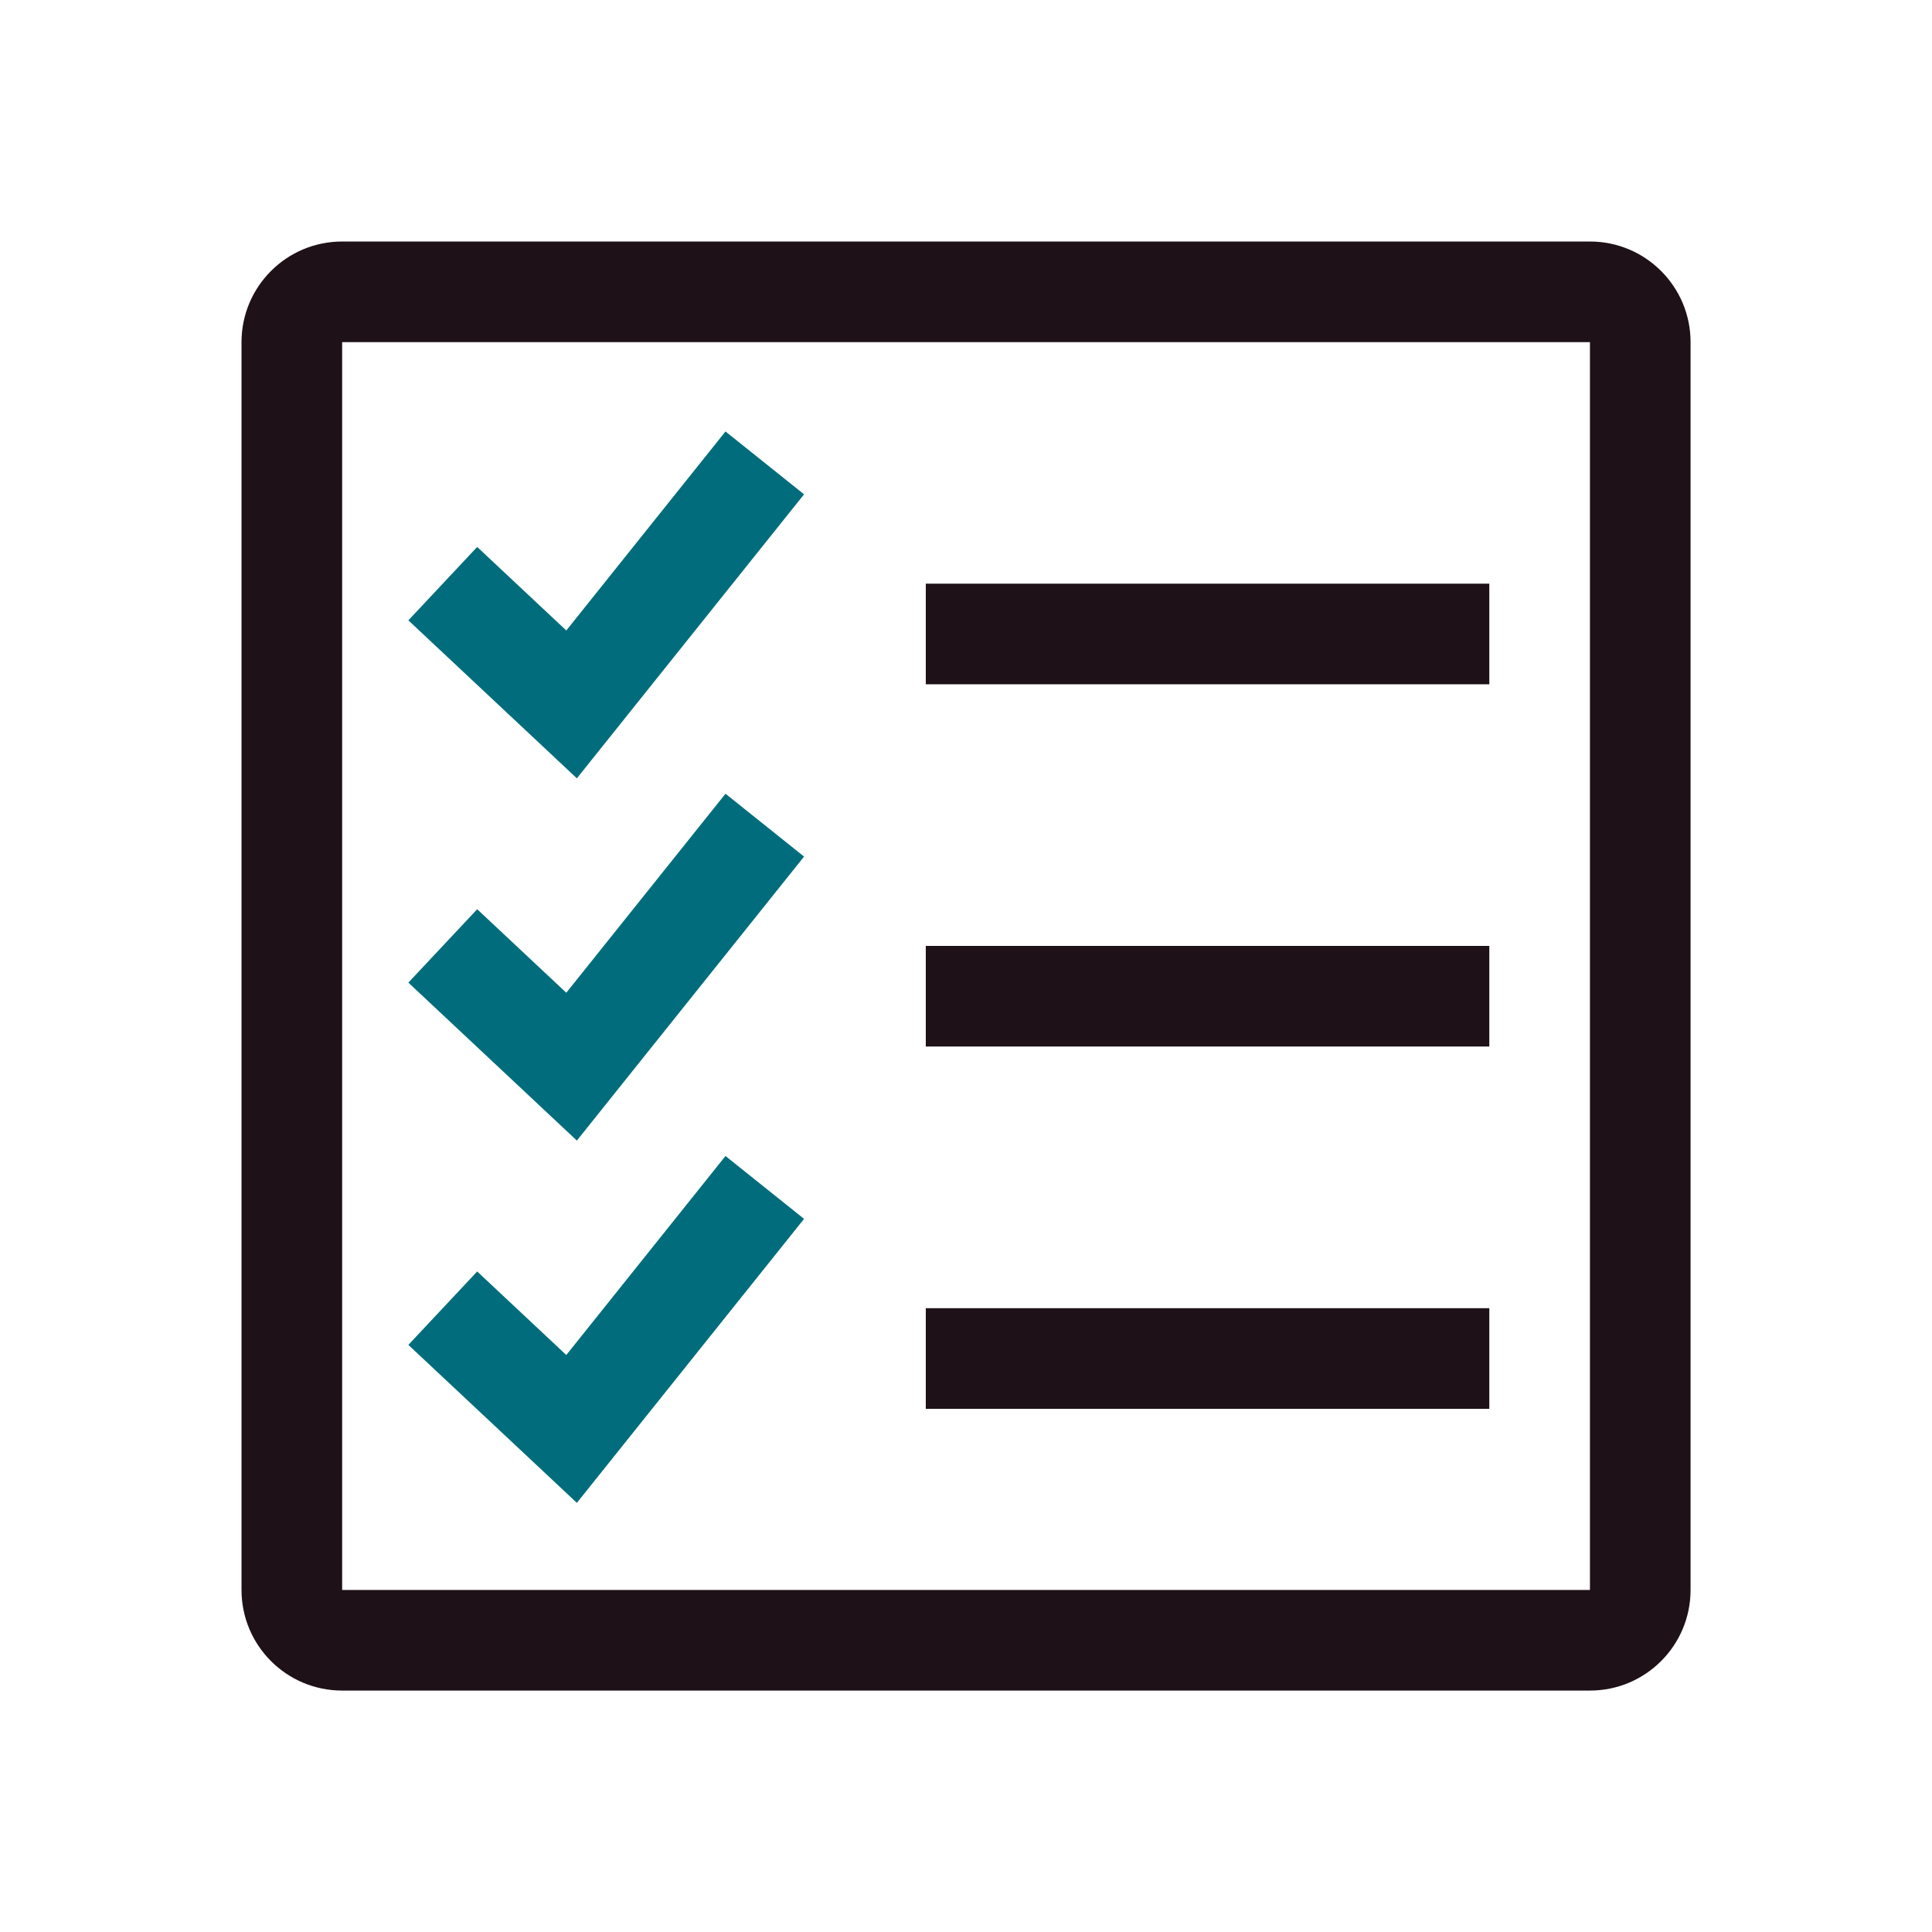
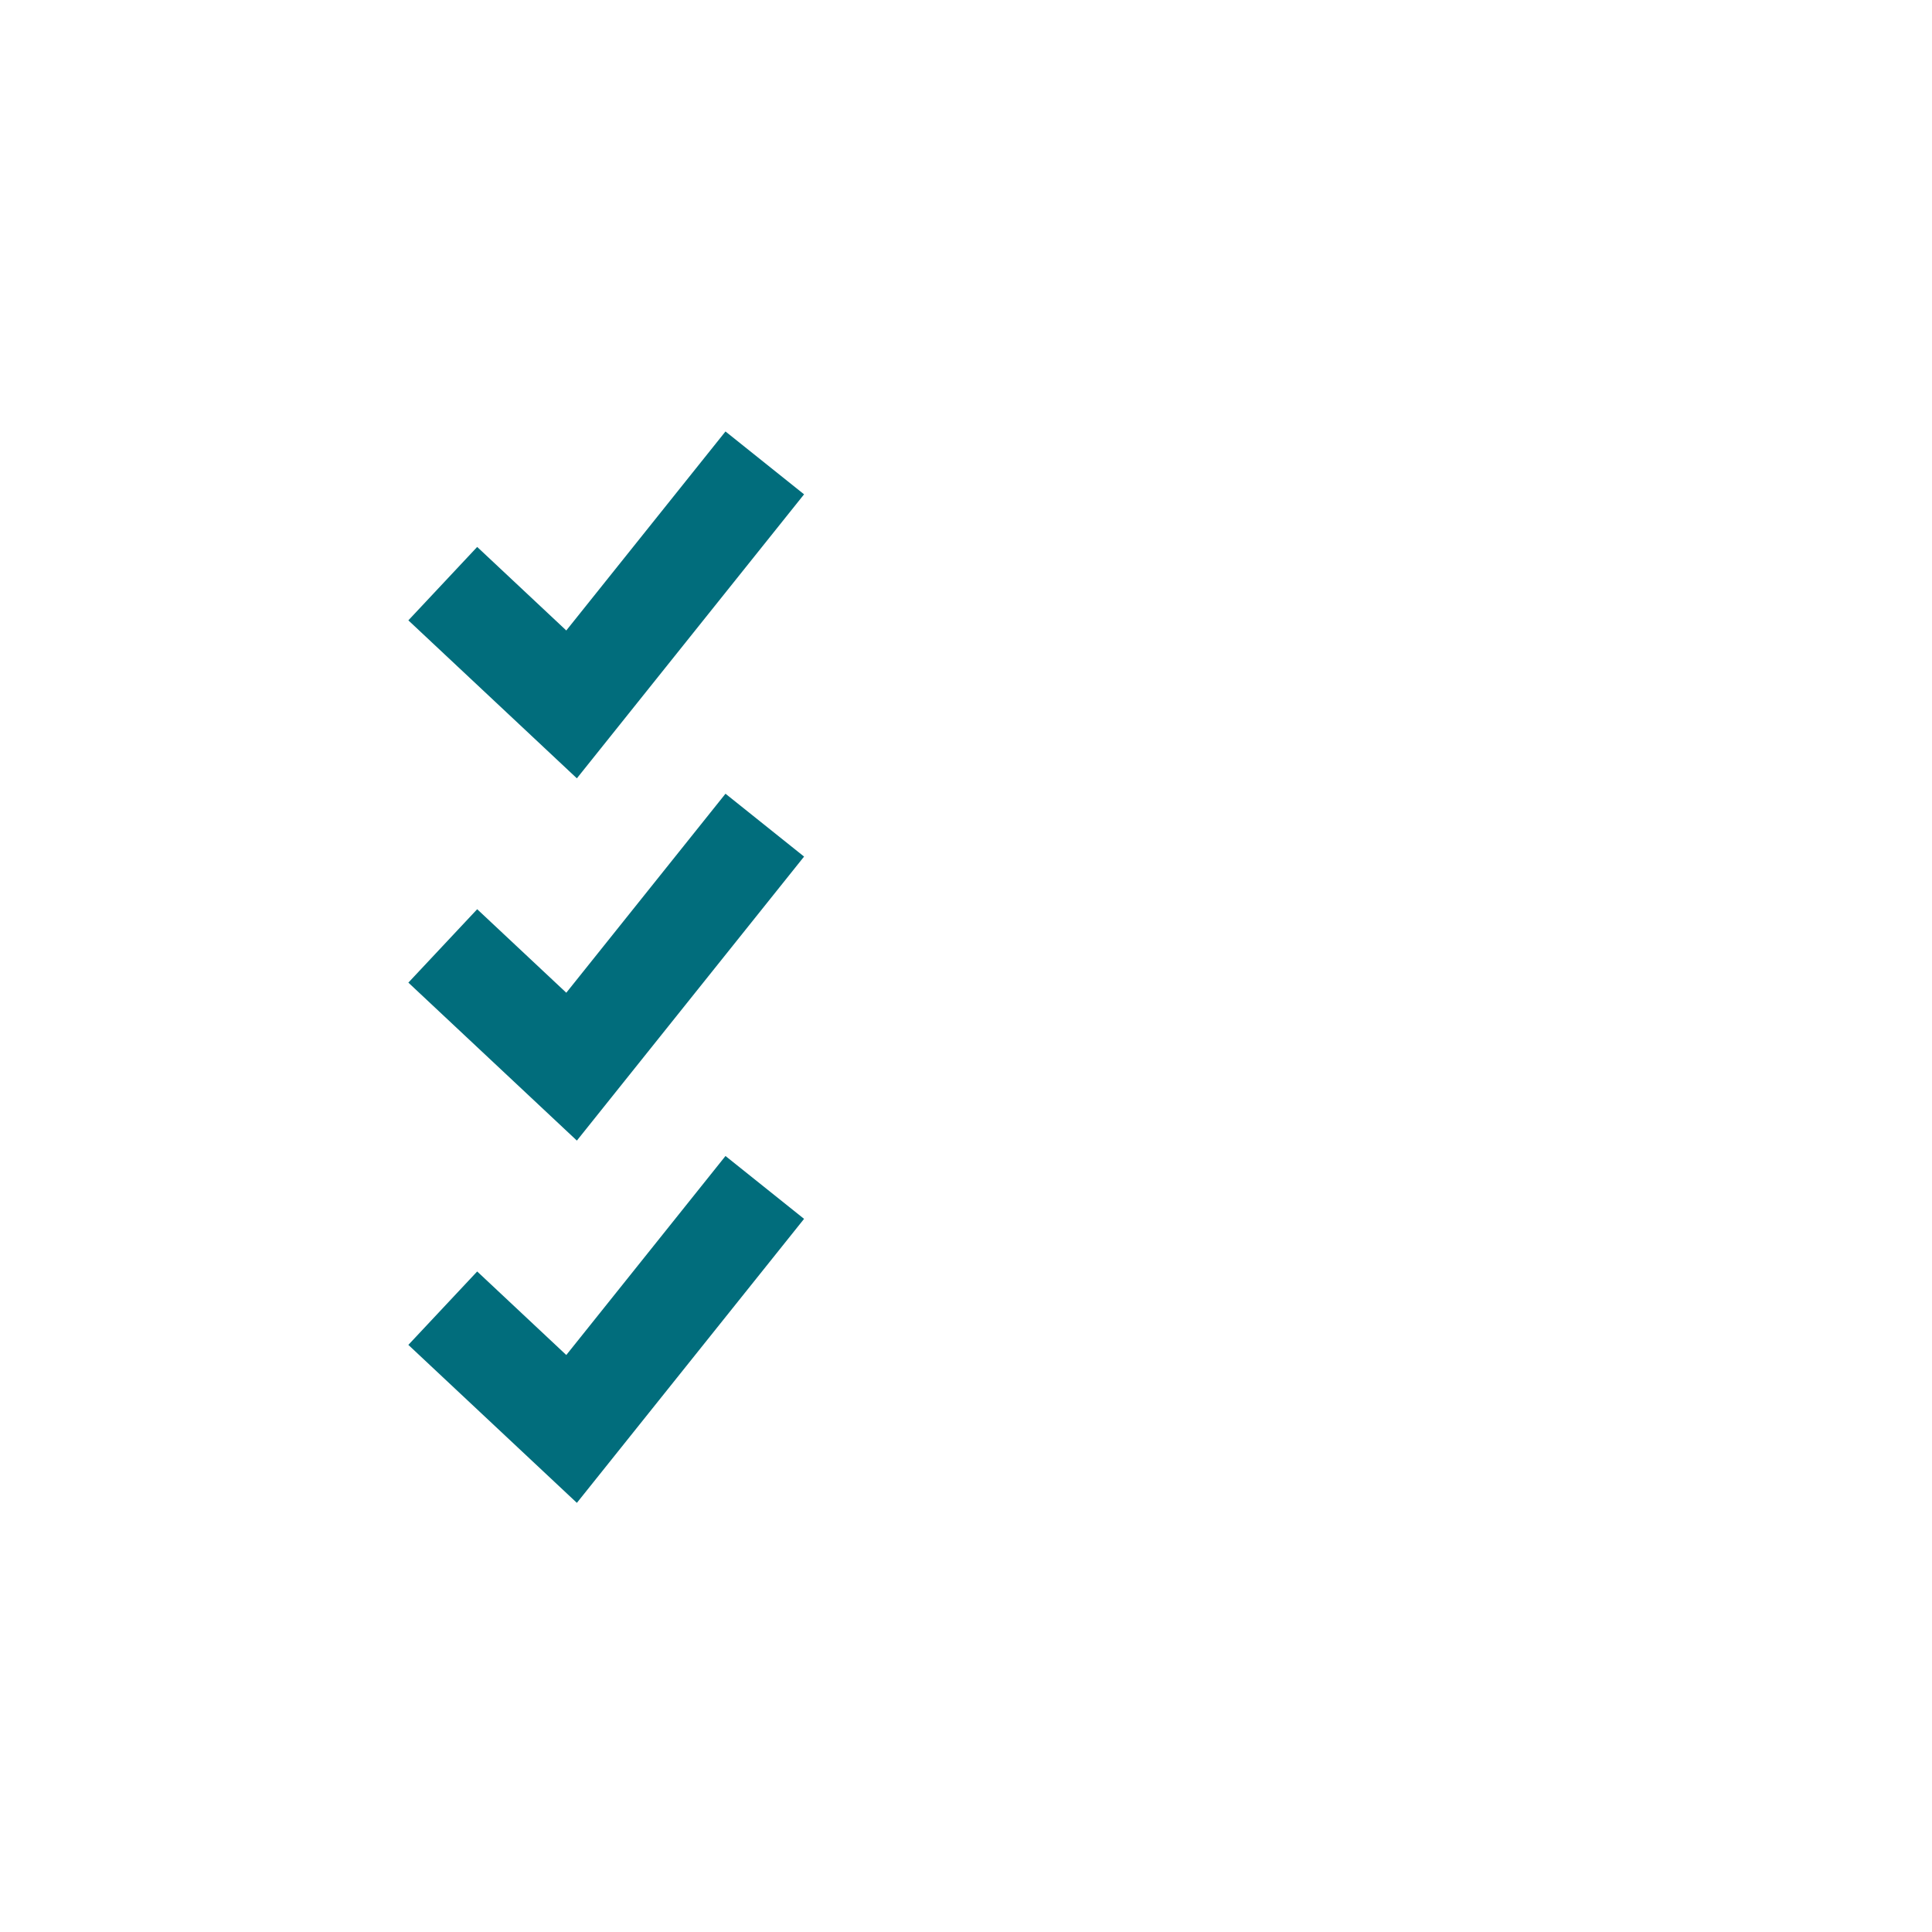
<svg xmlns="http://www.w3.org/2000/svg" width="117" height="117" viewBox="0 0 117 117" fill="none">
-   <path fill-rule="evenodd" clip-rule="evenodd" d="M20.72 20.72H96.285V96.285H20.72V20.72ZM14.626 20.72C14.626 17.354 17.354 14.626 20.72 14.626H96.285C99.651 14.626 102.379 17.354 102.379 20.72V96.285C102.379 99.651 99.651 102.379 96.285 102.379H20.72C17.354 102.379 14.626 99.651 14.626 96.285V20.72ZM56.065 41.439H90.191V35.345H56.065V41.439ZM90.191 63.377H56.065V57.283H90.191V63.377ZM56.065 85.316H90.191V79.222H56.065V85.316Z" fill="#1E1117" />
  <path fill-rule="evenodd" clip-rule="evenodd" d="M48.694 29.936L34.935 47.135L24.73 37.568L28.898 33.122L34.294 38.181L43.935 26.129L48.694 29.936ZM48.694 51.874L34.935 69.073L24.73 59.506L28.898 55.061L34.294 60.119L43.935 48.067L48.694 51.874ZM48.694 73.813L43.935 70.006L34.294 82.058L28.898 76.999L24.73 81.445L34.935 91.012L48.694 73.813Z" fill="#016D7C" />
</svg>